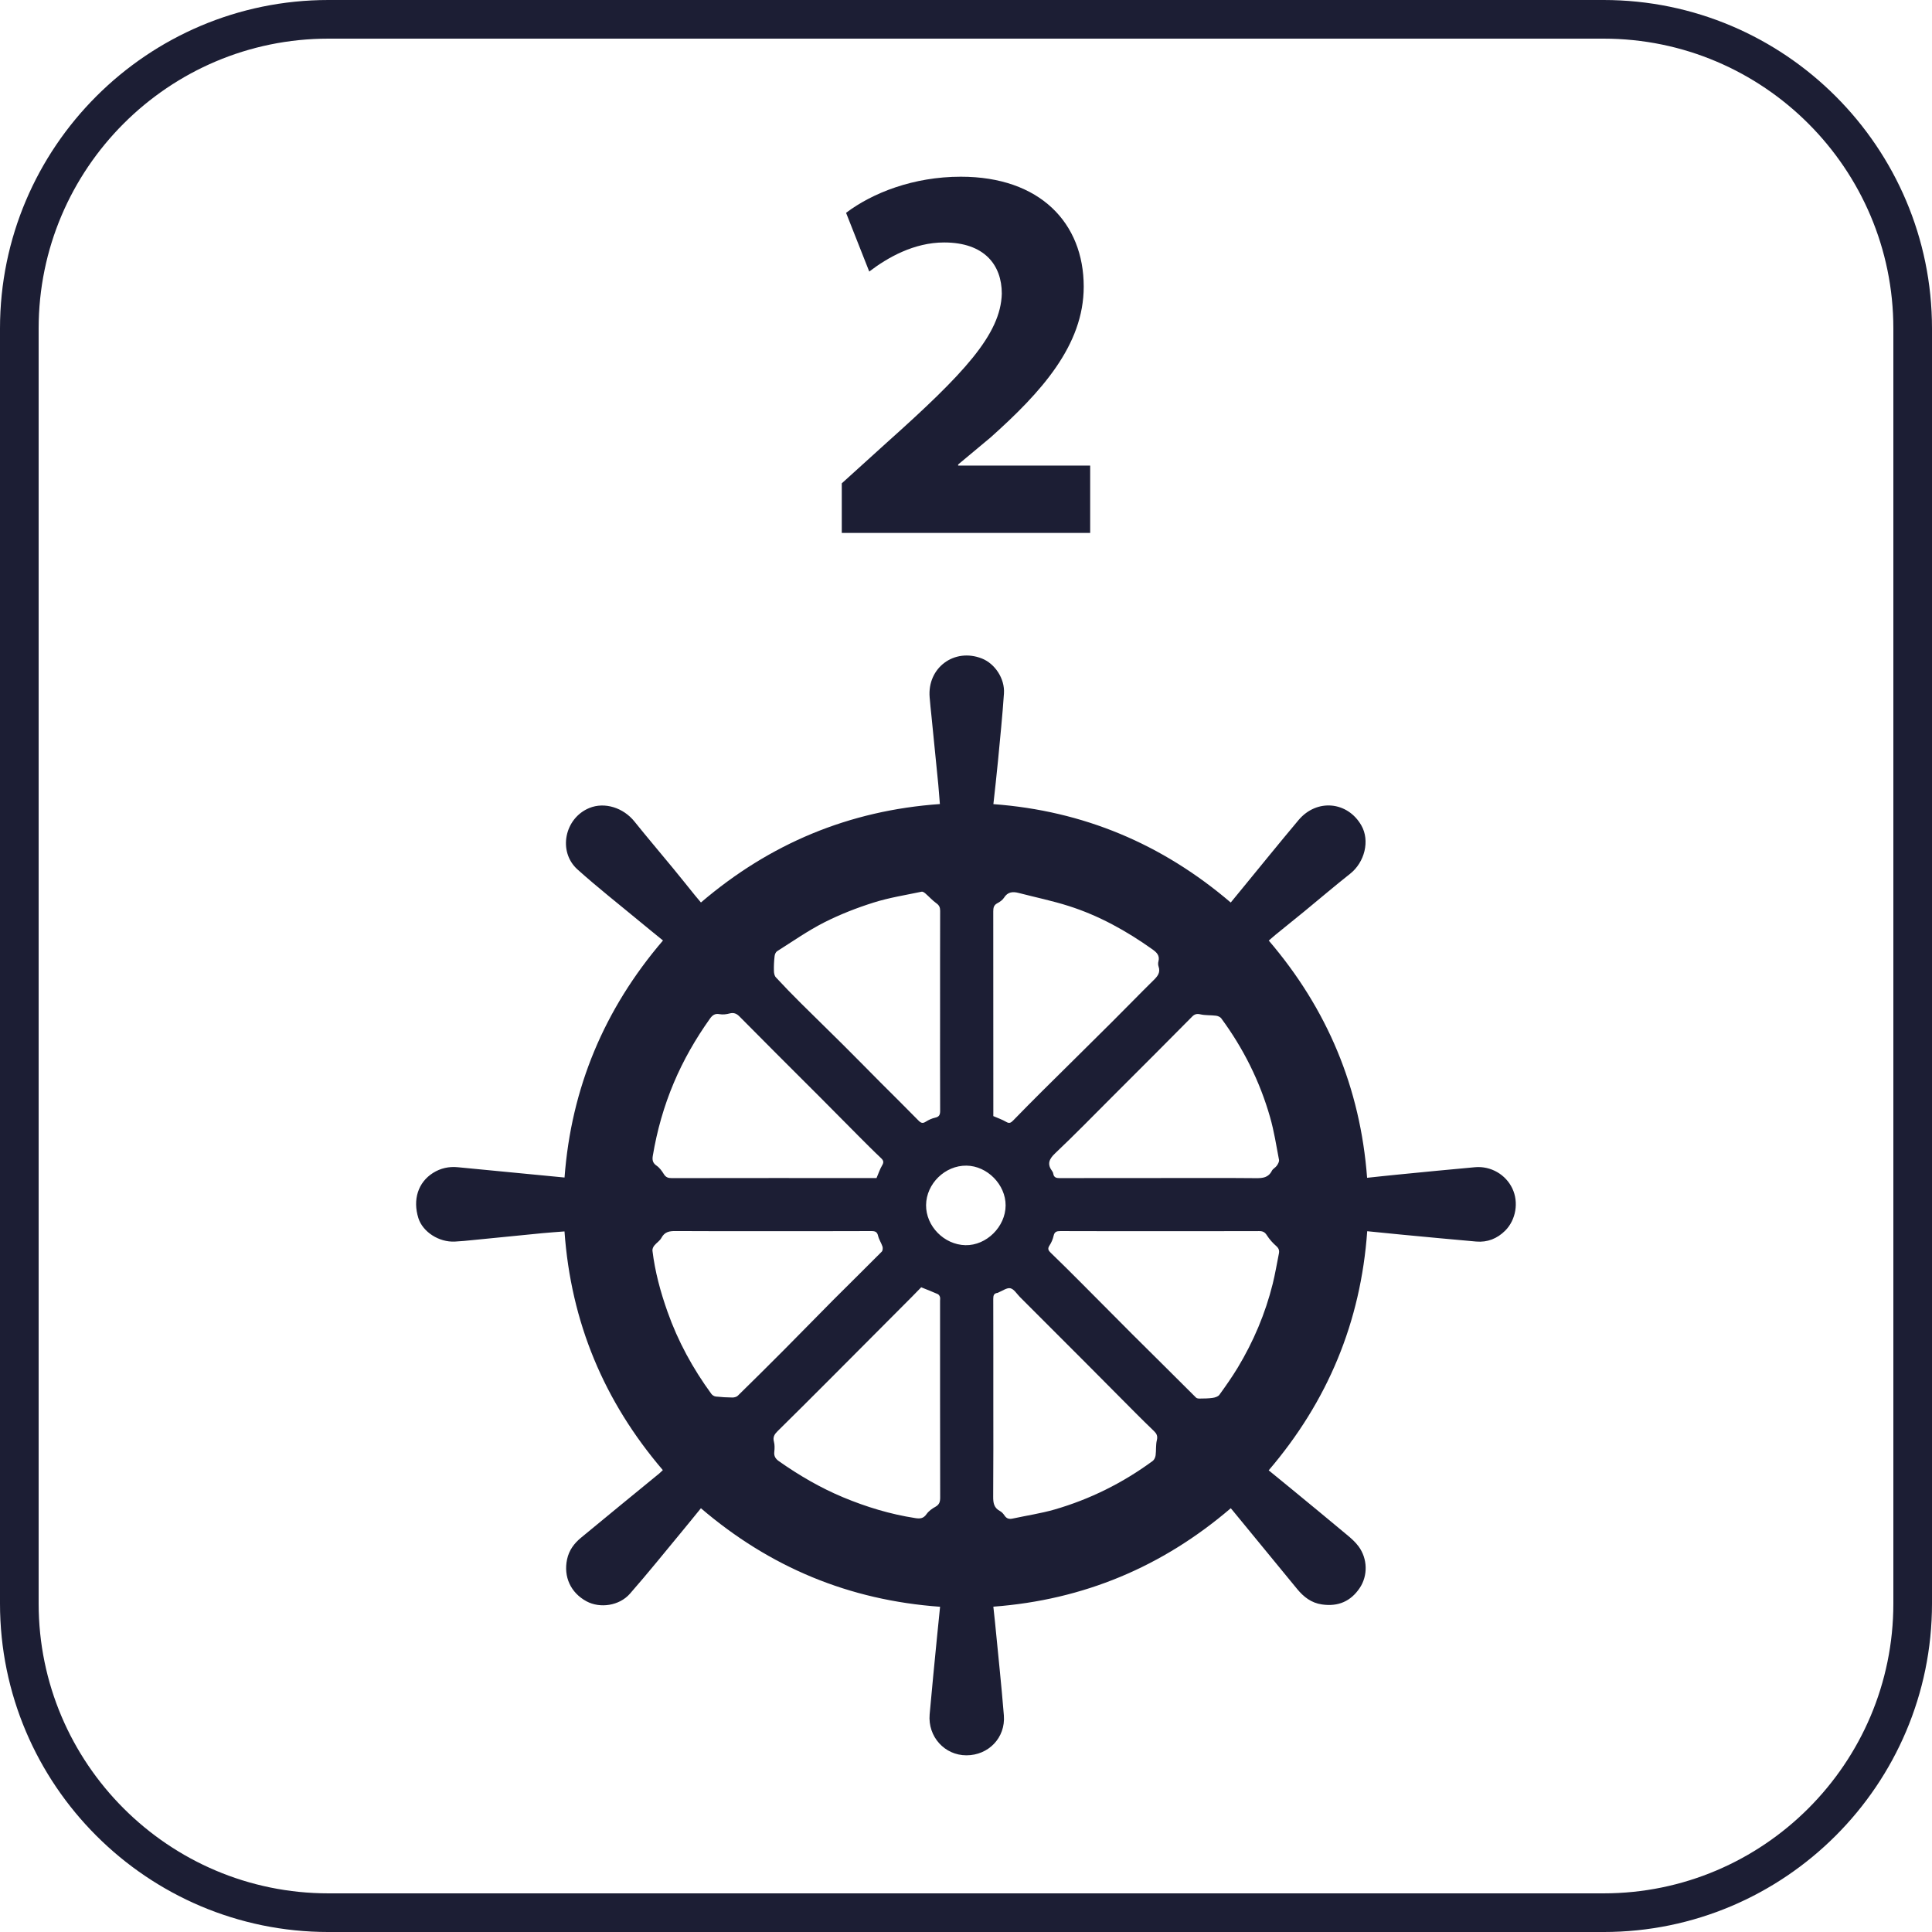
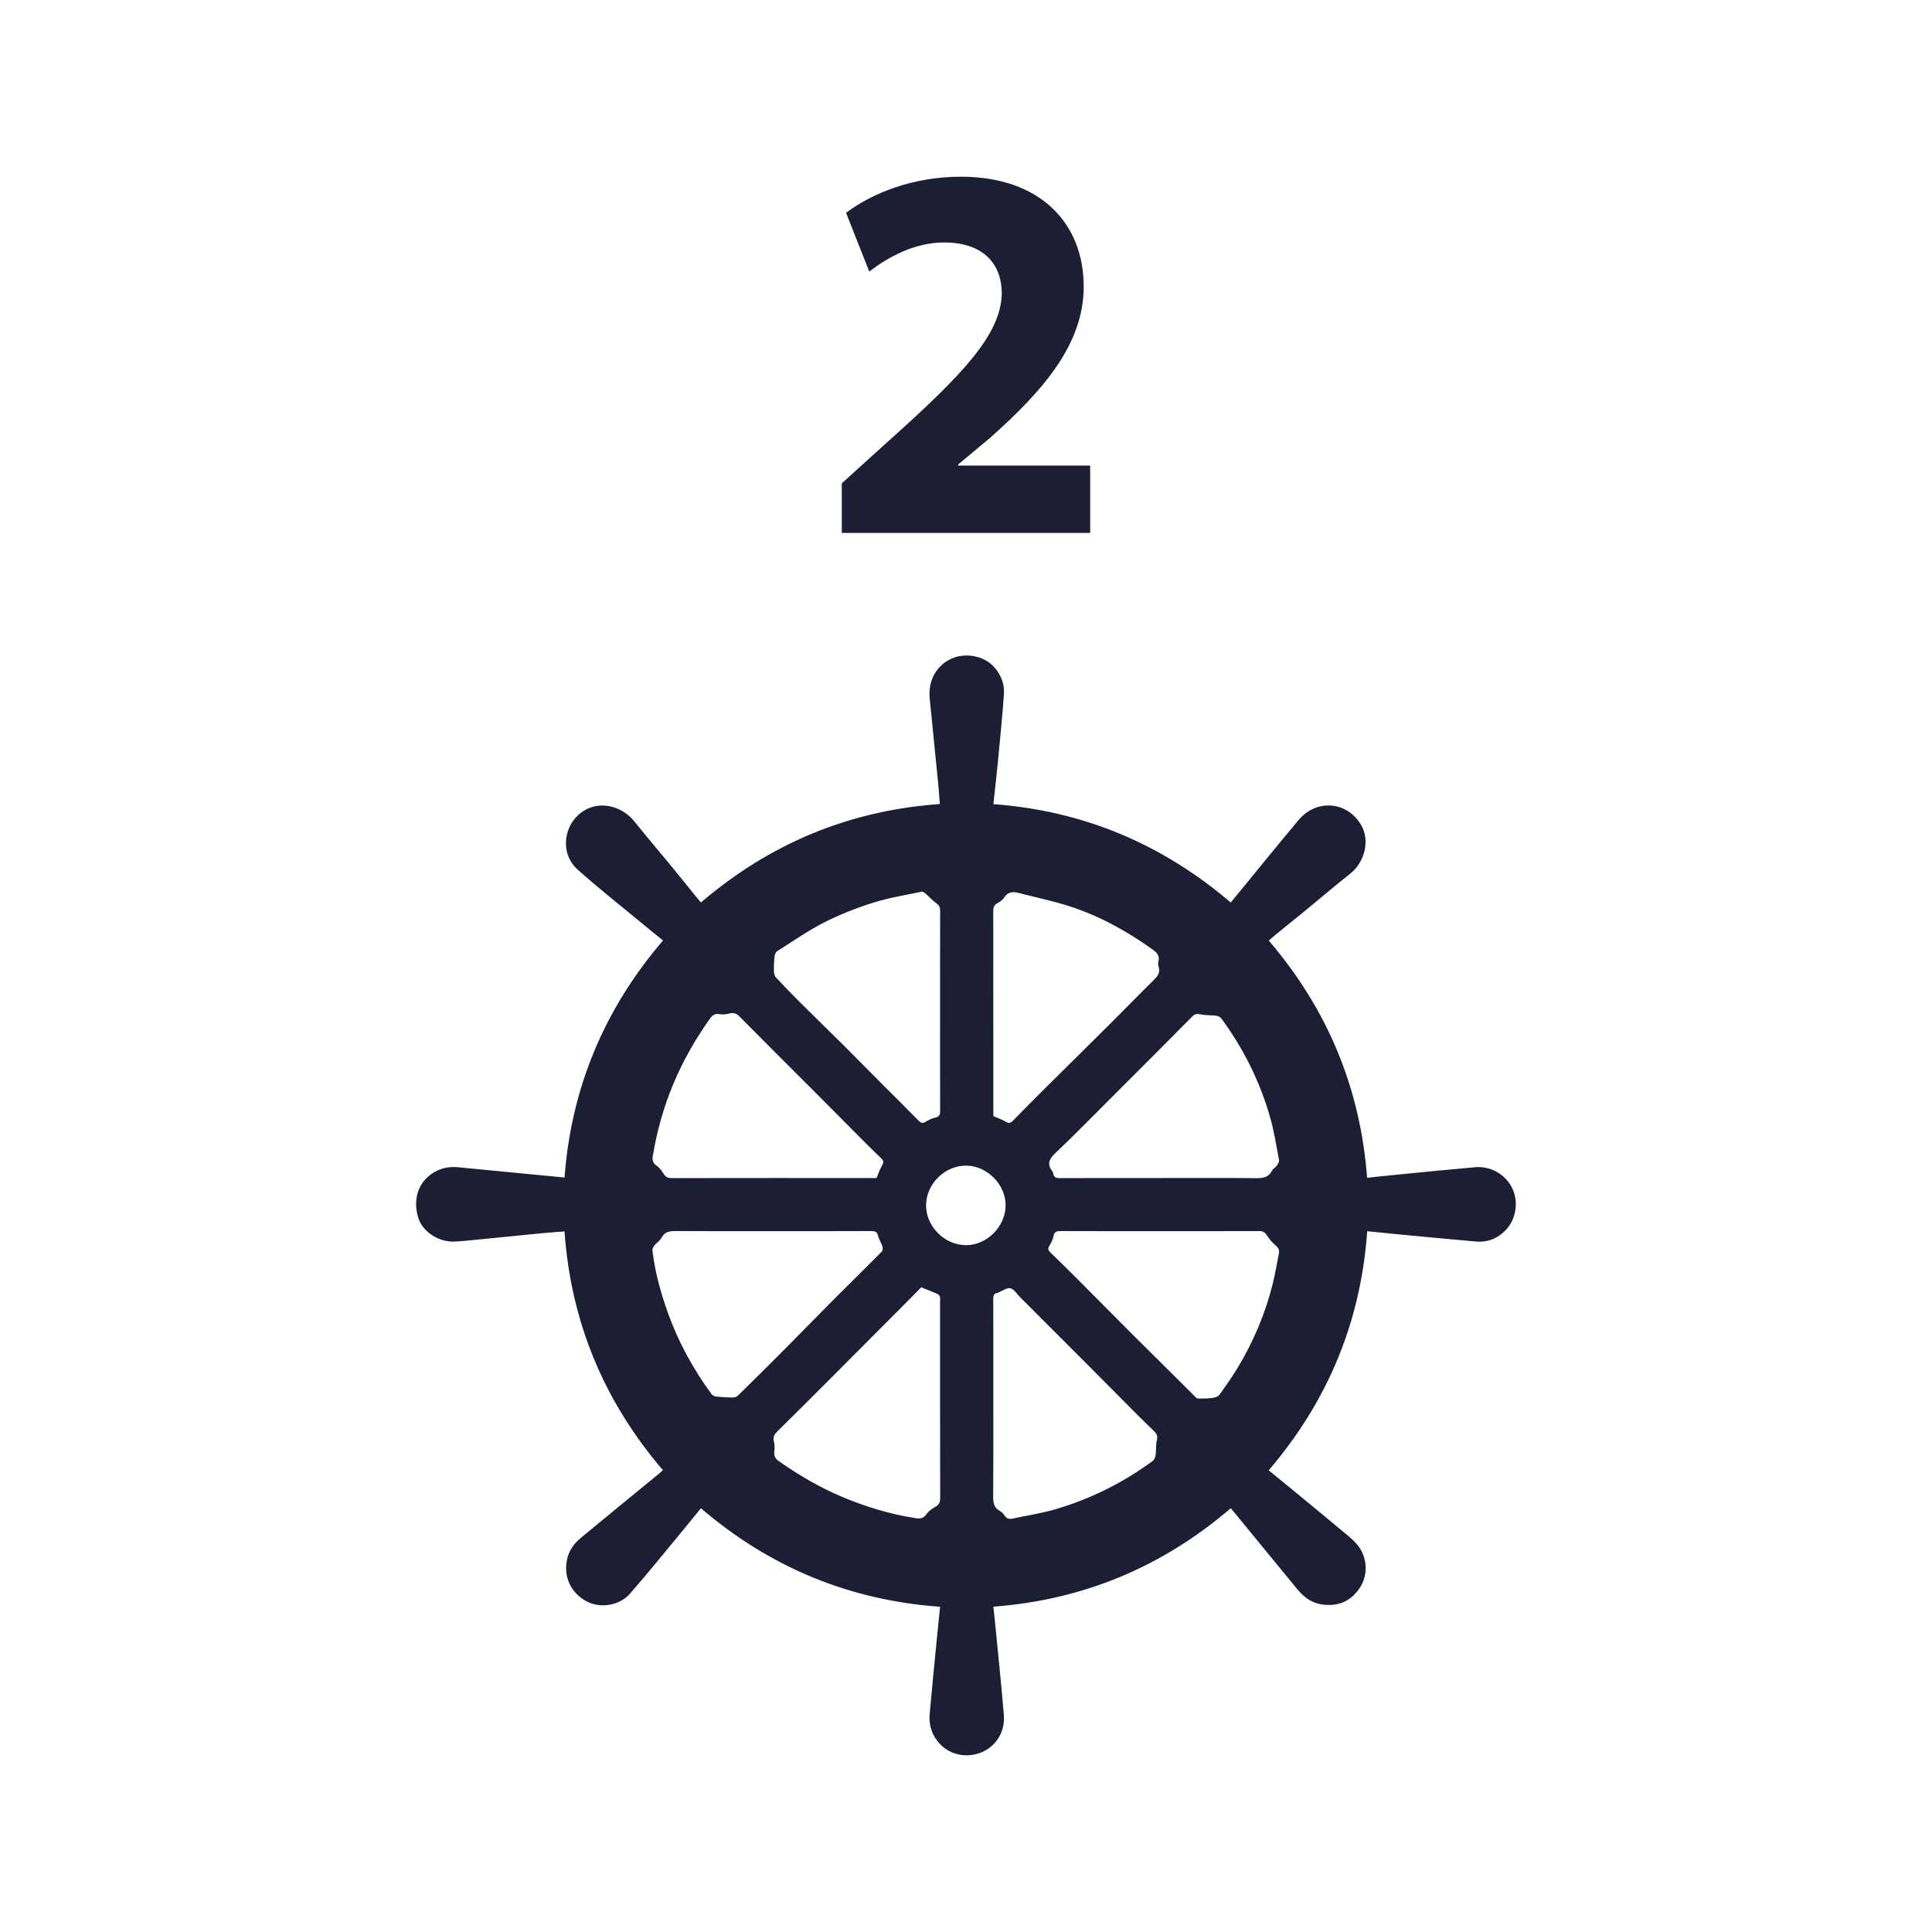
<svg xmlns="http://www.w3.org/2000/svg" version="1.1" id="Laag_1" x="0px" y="0px" viewBox="0 0 289.243 289.244" style="enable-background:new 0 0 289.243 289.244;" xml:space="preserve">
  <g>
    <g>
-       <path style="fill:#1C1E34;" d="M240.071,289.244h-190.9C22.058,289.244,0,267.185,0,240.072v-190.9C0,22.058,22.058,0,49.171,0    h190.9c27.113,0,49.172,22.058,49.172,49.171v190.9C289.243,267.185,267.184,289.244,240.071,289.244z M49.171,5.785    c-23.923,0-43.386,19.463-43.386,43.386v190.9c0,23.924,19.463,43.387,43.386,43.387h190.9c23.924,0,43.387-19.463,43.387-43.387    v-190.9c0-23.923-19.463-43.386-43.387-43.386H49.171z" />
-     </g>
+       </g>
    <path style="fill-rule:evenodd;clip-rule:evenodd;fill:#1C1E34;" d="M140.74,240.552c-13.632-0.983-25.484-5.921-35.805-14.751   c-0.955,1.169-1.87,2.311-2.808,3.44c-2.593,3.13-5.135,6.294-7.808,9.344c-1.593,1.83-4.485,2.238-6.507,1.153   c-2.373-1.277-3.469-3.684-2.915-6.282c0.288-1.368,1.067-2.407,2.102-3.254c3.886-3.22,7.801-6.409,11.705-9.61   c0.169-0.142,0.327-0.31,0.531-0.499c-8.796-10.288-13.762-22.137-14.722-35.735c-1.13,0.089-2.214,0.159-3.288,0.261   c-3.464,0.336-6.927,0.692-10.395,1.03c-0.91,0.091-1.819,0.188-2.734,0.23c-2.39,0.119-4.802-1.452-5.457-3.505   c-0.87-2.763-0.057-5.353,2.191-6.773c1.119-0.707,2.373-0.987,3.718-0.854c5.282,0.516,10.569,1.021,15.97,1.541   c1-13.388,5.938-25.212,14.739-35.488c-1.187-0.972-2.339-1.89-3.463-2.828c-3.124-2.59-6.321-5.095-9.338-7.807   c-2.972-2.675-1.933-7.686,1.779-9.2c2.283-0.935,5.084-0.051,6.751,2.025c1.887,2.353,3.847,4.649,5.762,6.979   c1.113,1.353,2.204,2.723,3.305,4.085c0.265,0.333,0.548,0.658,0.886,1.057c10.305-8.81,22.168-13.779,35.772-14.737   c-0.091-1.014-0.147-1.968-0.238-2.92c-0.339-3.438-0.689-6.877-1.028-10.318c-0.096-0.909-0.192-1.819-0.265-2.729   c-0.378-4.44,3.695-7.462,7.836-5.818c1.933,0.771,3.434,2.999,3.288,5.222c-0.227,3.373-0.577,6.737-0.893,10.101   c-0.203,2.146-0.452,4.282-0.689,6.474c13.468,1,25.247,5.946,35.534,14.73c0.576-0.706,1.141-1.387,1.694-2.065   c2.814-3.429,5.605-6.883,8.458-10.279c2.723-3.237,7.337-2.813,9.405,0.805c1.305,2.285,0.502,5.511-1.695,7.243   c-2.305,1.816-4.541,3.737-6.817,5.602c-1.452,1.192-2.922,2.361-4.373,3.548c-0.311,0.254-0.616,0.528-0.978,0.842   c8.756,10.233,13.705,22.026,14.722,35.516c1.566-0.164,3.084-0.336,4.622-0.482c3.841-0.376,7.682-0.758,11.535-1.102   c2.361-0.212,4.61,1.097,5.593,3.198c0.966,2.037,0.543,4.678-1.073,6.296c-1.192,1.189-2.655,1.783-4.351,1.633   c-3.772-0.327-7.541-0.691-11.31-1.048c-1.643-0.152-3.276-0.324-5-0.497c-0.966,13.592-5.914,25.464-14.749,35.799   c1.158,0.944,2.292,1.867,3.428,2.803c2.763,2.271,5.521,4.541,8.266,6.835c0.645,0.532,1.288,1.097,1.774,1.764   c1.344,1.841,1.4,4.36,0.157,6.214c-1.344,2-3.231,2.814-5.649,2.462c-1.593-0.226-2.729-1.118-3.706-2.298   c-3.202-3.903-6.406-7.802-9.615-11.711c-0.09-0.113-0.191-0.232-0.332-0.395c-10.242,8.767-22.032,13.722-35.546,14.738   c0.085,0.786,0.176,1.554,0.249,2.322c0.446,4.654,0.954,9.311,1.327,13.965c0.26,3.333-2.305,5.966-5.604,5.966   c-3.265,0.005-5.802-2.791-5.508-6.136c0.339-3.875,0.734-7.744,1.107-11.614C140.43,243.58,140.587,242.111,140.74,240.552z    M140.74,151.319L140.74,151.319c0-4.989-0.006-9.974,0.011-14.959c0-0.503-0.135-0.828-0.57-1.133   c-0.588-0.421-1.085-0.986-1.639-1.466c-0.152-0.132-0.396-0.299-0.554-0.265c-2.401,0.508-4.847,0.886-7.186,1.624   c-2.531,0.797-5.033,1.774-7.401,2.972c-2.451,1.245-4.729,2.844-7.061,4.318c-0.204,0.13-0.35,0.472-0.373,0.731   c-0.084,0.726-0.124,1.466-0.102,2.195c0,0.336,0.08,0.757,0.294,0.985c1.22,1.319,2.474,2.61,3.752,3.879   c2.067,2.057,4.164,4.082,6.225,6.135c1.91,1.893,3.785,3.818,5.683,5.723c1.898,1.9,3.819,3.788,5.695,5.708   c0.373,0.376,0.632,0.458,1.09,0.164c0.423-0.271,0.91-0.491,1.395-0.599c0.633-0.133,0.757-0.466,0.751-1.06   C140.729,161.287,140.74,156.301,140.74,151.319z M137.915,192.722c-0.463,0.474-0.92,0.953-1.384,1.418   c-4.146,4.163-8.293,8.333-12.451,12.494c-2.542,2.55-5.09,5.087-7.655,7.615c-0.458,0.451-0.752,0.88-0.56,1.584   c0.125,0.474,0.113,1.009,0.057,1.506c-0.079,0.663,0.181,1.064,0.712,1.434c3.022,2.121,6.186,3.969,9.598,5.392   c3.48,1.45,7.056,2.534,10.79,3.11c0.712,0.113,1.226,0.079,1.689-0.593c0.322-0.458,0.835-0.831,1.338-1.102   c0.582-0.328,0.706-0.746,0.706-1.367c-0.022-9.812-0.017-19.629-0.017-29.447c0-0.203,0.04-0.418-0.017-0.604   c-0.051-0.161-0.181-0.357-0.328-0.422C139.611,193.397,138.809,193.083,137.915,192.722z M173.636,184.319L173.636,184.319   c-4.954,0-9.92,0.009-14.875-0.012c-0.554-0.002-0.886,0.089-1.021,0.698c-0.113,0.514-0.333,1.028-0.622,1.466   c-0.316,0.483-0.169,0.742,0.192,1.087c1.491,1.443,2.972,2.904,4.435,4.378c2.594,2.597,5.181,5.216,7.773,7.814   c1.486,1.491,2.989,2.959,4.479,4.446c1.689,1.677,3.367,3.369,5.062,5.041c0.112,0.11,0.339,0.148,0.52,0.144   c0.655-0.011,1.322-0.005,1.972-0.102c0.355-0.051,0.808-0.192,1-0.454c0.949-1.313,1.887-2.646,2.729-4.034   c2.372-3.932,4.152-8.126,5.26-12.589c0.372-1.495,0.621-3.022,0.926-4.536c0.091-0.458-0.017-0.785-0.406-1.125   c-0.525-0.457-1.012-1.008-1.39-1.596c-0.294-0.471-0.61-0.639-1.153-0.636C183.557,184.328,178.596,184.319,173.636,184.319z    M115.499,184.319c-4.785,0-9.564,0.02-14.344-0.017c-0.932-0.009-1.644,0.109-2.13,1.017c-0.237,0.452-0.752,0.754-1.079,1.167   c-0.158,0.197-0.294,0.514-0.266,0.754c0.378,3.139,1.197,6.166,2.253,9.141c1.566,4.435,3.797,8.513,6.57,12.305   c0.141,0.194,0.43,0.369,0.662,0.392c0.83,0.091,1.666,0.139,2.496,0.147c0.271,0,0.611-0.091,0.791-0.263   c2.277-2.234,4.554-4.482,6.802-6.745c2.508-2.515,4.977-5.067,7.479-7.582c2.418-2.424,4.87-4.818,7.276-7.248   c0.147-0.148,0.181-0.53,0.113-0.757c-0.181-0.55-0.531-1.054-0.661-1.612c-0.141-0.605-0.446-0.712-1.011-0.712   C125.47,184.328,120.482,184.319,115.499,184.319z M173.749,176.365c4.757,0,9.514-0.026,14.27,0.019   c1.029,0.012,1.876-0.076,2.396-1.106c0.152-0.301,0.537-0.473,0.735-0.758c0.18-0.257,0.383-0.612,0.332-0.878   c-0.406-2.139-0.739-4.303-1.338-6.387c-1.531-5.366-3.995-10.296-7.306-14.795c-0.157-0.218-0.514-0.362-0.796-0.398   c-0.779-0.1-1.593-0.031-2.345-0.207c-0.536-0.124-0.875-0.008-1.214,0.337c-1.842,1.85-3.672,3.708-5.52,5.556   c-2.142,2.155-4.299,4.305-6.452,6.451c-2.829,2.831-5.626,5.7-8.535,8.454c-0.949,0.896-1.232,1.642-0.441,2.7   c0.074,0.102,0.136,0.23,0.148,0.349c0.09,0.567,0.429,0.677,0.966,0.677C163.683,176.359,168.721,176.368,173.749,176.365z    M131.227,176.368c0.299-0.703,0.508-1.34,0.841-1.903c0.283-0.469,0.204-0.73-0.175-1.088c-1.147-1.08-2.248-2.195-3.361-3.308   c-1.876-1.885-3.746-3.783-5.627-5.669c-2.237-2.243-4.48-4.477-6.723-6.717c-1.825-1.828-3.649-3.658-5.468-5.5   c-0.418-0.424-0.848-0.625-1.48-0.457c-0.475,0.129-1.023,0.195-1.508,0.106c-0.729-0.142-1.102,0.192-1.475,0.724   c-2.124,2.994-3.937,6.151-5.366,9.533c-1.491,3.522-2.52,7.175-3.152,10.945c-0.102,0.616-0.023,1.082,0.565,1.48   c0.446,0.305,0.796,0.793,1.085,1.26c0.293,0.478,0.632,0.604,1.175,0.604c9.977-0.016,19.941-0.014,29.919-0.011   C130.724,176.368,130.972,176.368,131.227,176.368z M148.711,209.651c0,4.805,0.018,9.611-0.021,14.413   c-0.006,0.933,0.112,1.675,1.005,2.15c0.282,0.146,0.52,0.418,0.701,0.689c0.315,0.469,0.706,0.559,1.23,0.44   c2.079-0.451,4.192-0.762,6.226-1.344c5.333-1.54,10.248-3.988,14.723-7.279c0.237-0.175,0.396-0.551,0.435-0.852   c0.097-0.752,0.006-1.543,0.187-2.266c0.152-0.633-0.051-0.992-0.458-1.379c-0.932-0.893-1.858-1.799-2.762-2.712   c-2.475-2.477-4.927-4.968-7.4-7.445c-3.288-3.299-6.588-6.592-9.887-9.892c-0.463-0.464-0.881-1.184-1.424-1.306   c-0.525-0.115-1.187,0.391-1.785,0.628c-0.051,0.02-0.09,0.062-0.141,0.064c-0.559,0.065-0.639,0.406-0.639,0.91   C148.717,199.53,148.711,204.592,148.711,209.651z M148.711,167.094c0.679,0.297,1.334,0.518,1.921,0.862   c0.452,0.271,0.7,0.154,1.028-0.182c1.446-1.489,2.909-2.968,4.384-4.435c3.491-3.463,6.994-6.912,10.474-10.38   c2.051-2.037,4.057-4.119,6.118-6.145c0.628-0.609,1.148-1.18,0.808-2.138c-0.078-0.226-0.078-0.517-0.011-0.757   c0.226-0.875-0.271-1.336-0.904-1.791c-3.869-2.751-7.987-5.042-12.519-6.485c-2.451-0.783-4.994-1.305-7.496-1.955   c-0.898-0.234-1.65-0.172-2.209,0.72c-0.221,0.345-0.616,0.621-0.994,0.816c-0.537,0.282-0.61,0.692-0.61,1.24   c0.011,9.946,0.011,19.885,0.011,29.828C148.711,166.573,148.711,166.846,148.711,167.094z M138.644,180.41   c-0.033,3.155,2.701,5.938,5.887,6.008c3.147,0.068,6.011-2.762,6.022-5.951c0.012-3.113-2.745-5.918-5.858-5.957   C141.486,174.466,138.678,177.21,138.644,180.41z" />
    <path style="fill:#1C1E34;" d="M163.213,79.785h-37.189v-7.423l6.773-6.133c11.457-10.244,17.021-16.134,17.185-22.266   c0-4.276-2.582-7.663-8.638-7.663c-4.514,0-8.469,2.26-11.208,4.355l-3.469-8.792c3.954-2.986,10.078-5.407,17.185-5.407   c11.858,0,18.394,6.94,18.394,16.459c0,8.793-6.372,15.813-13.959,22.589l-4.842,4.036v0.161h19.767V79.785z" />
  </g>
</svg>